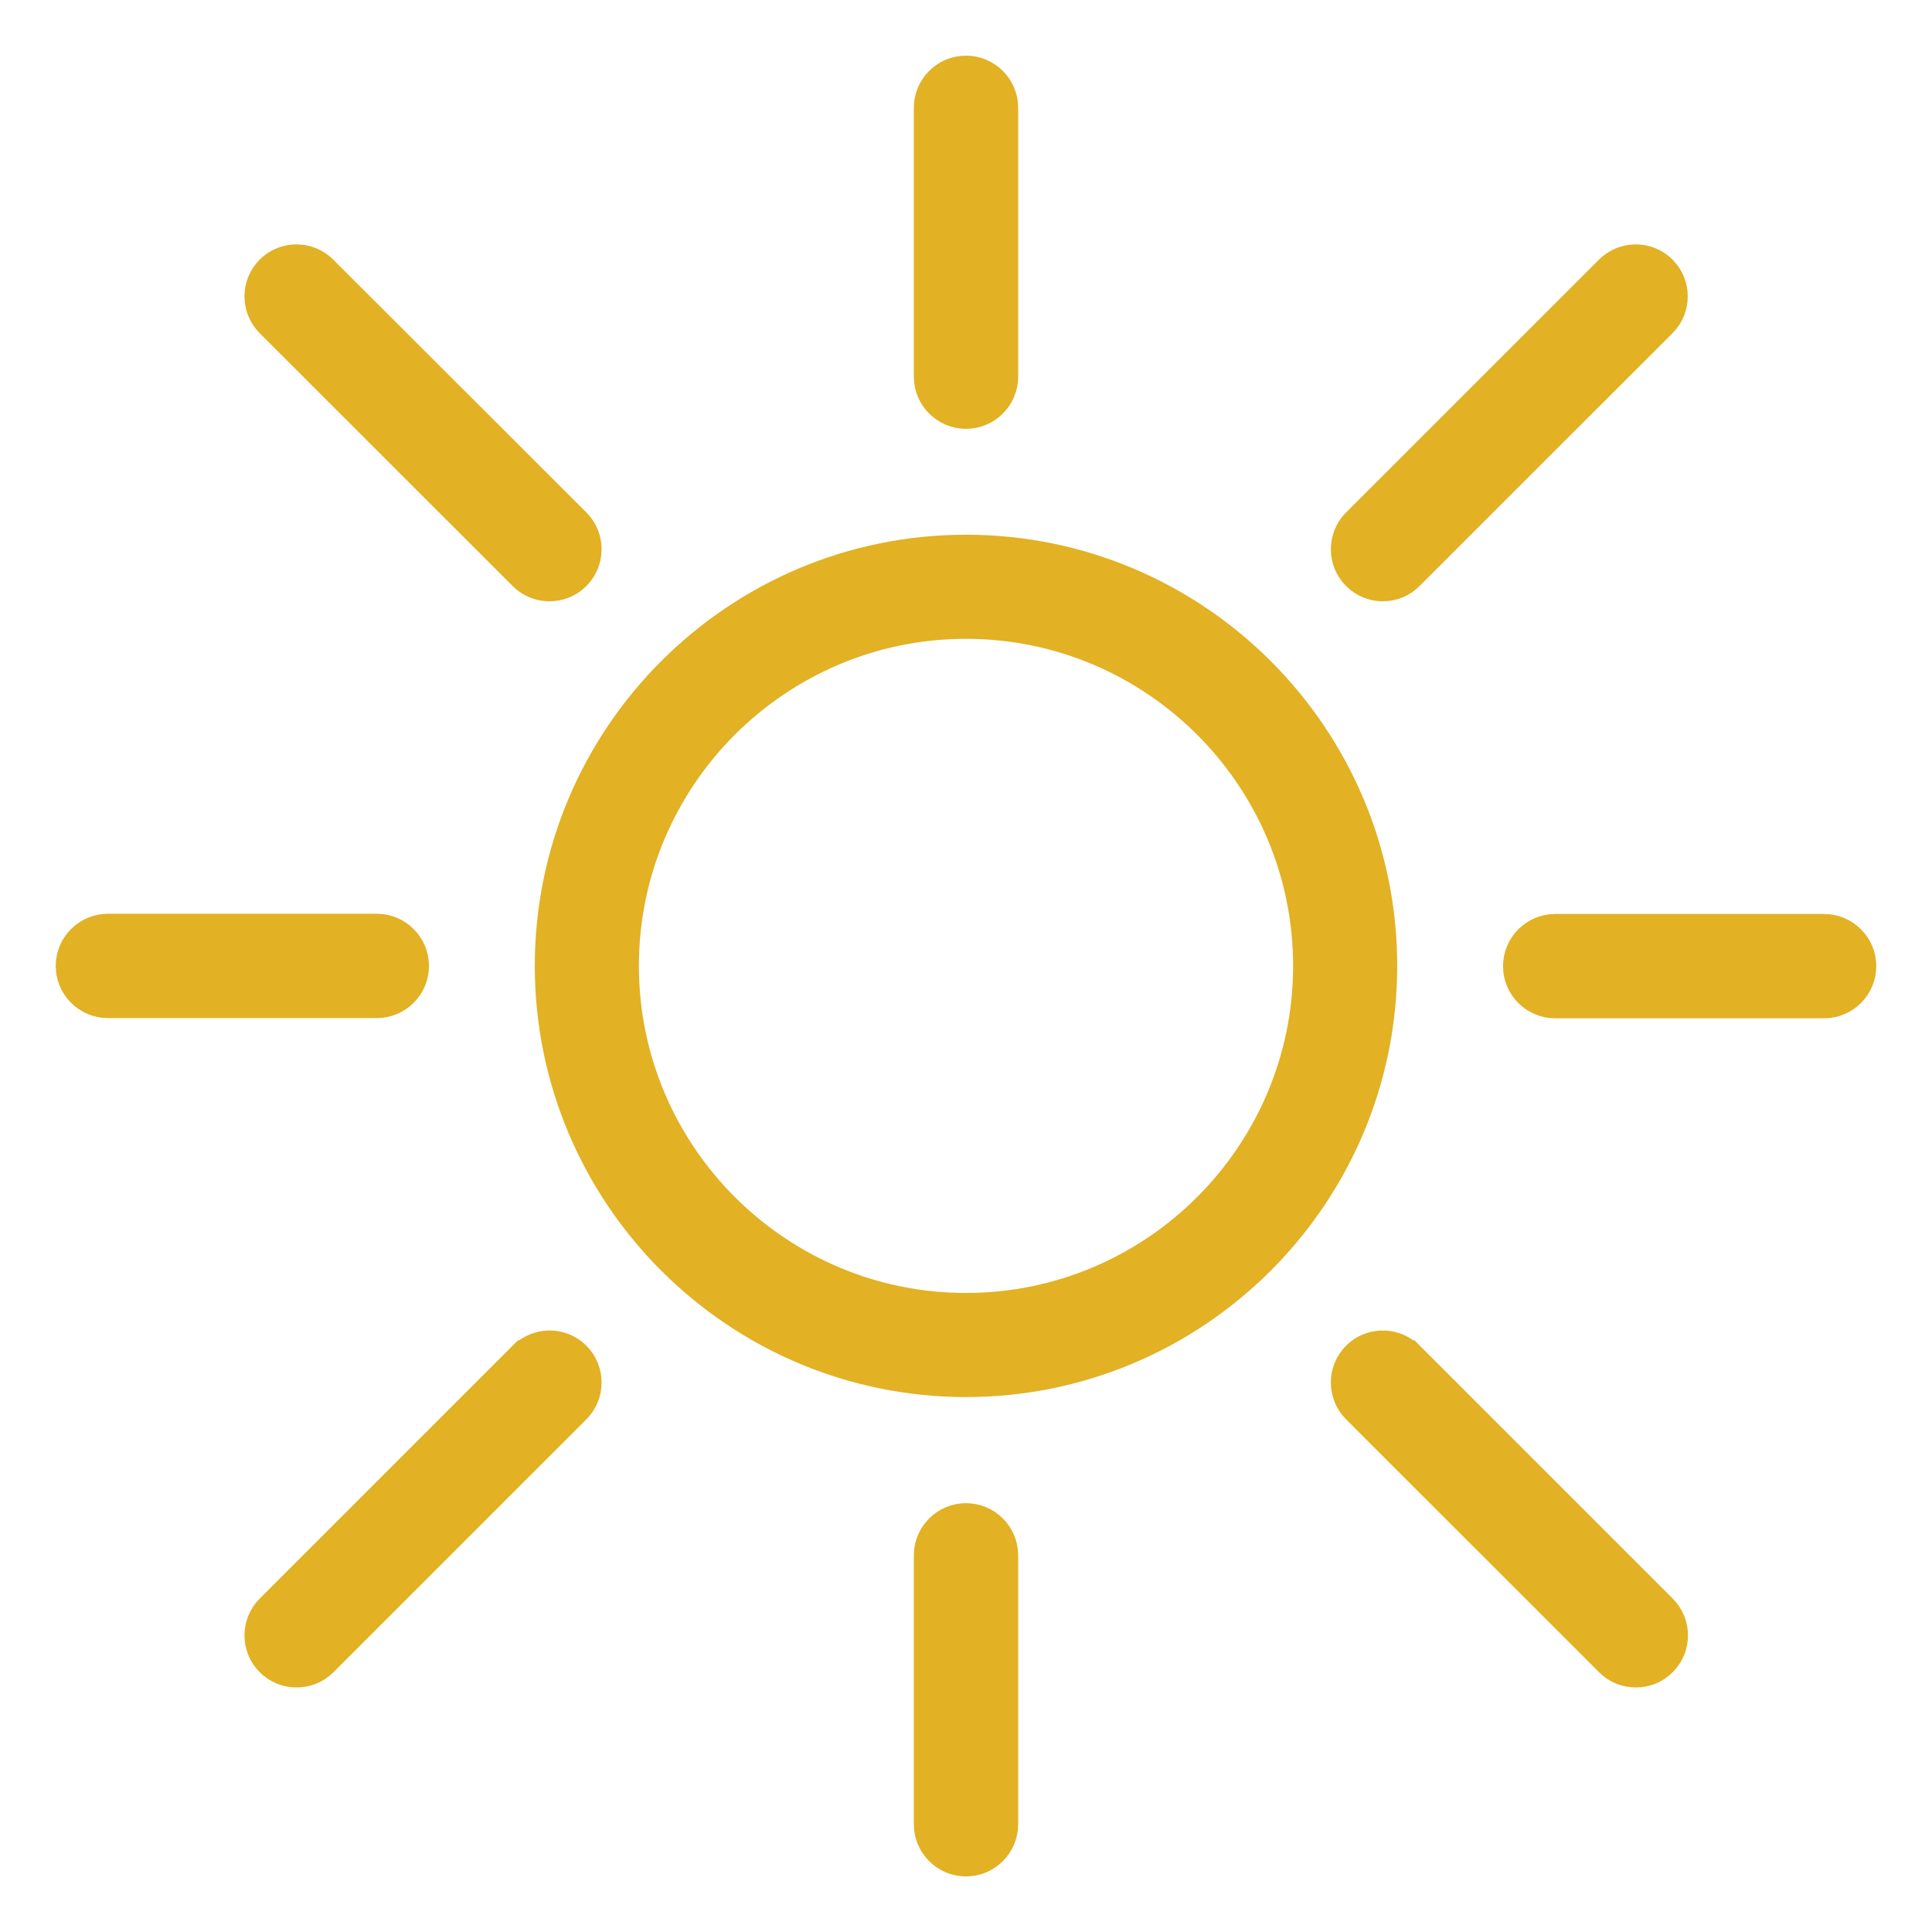
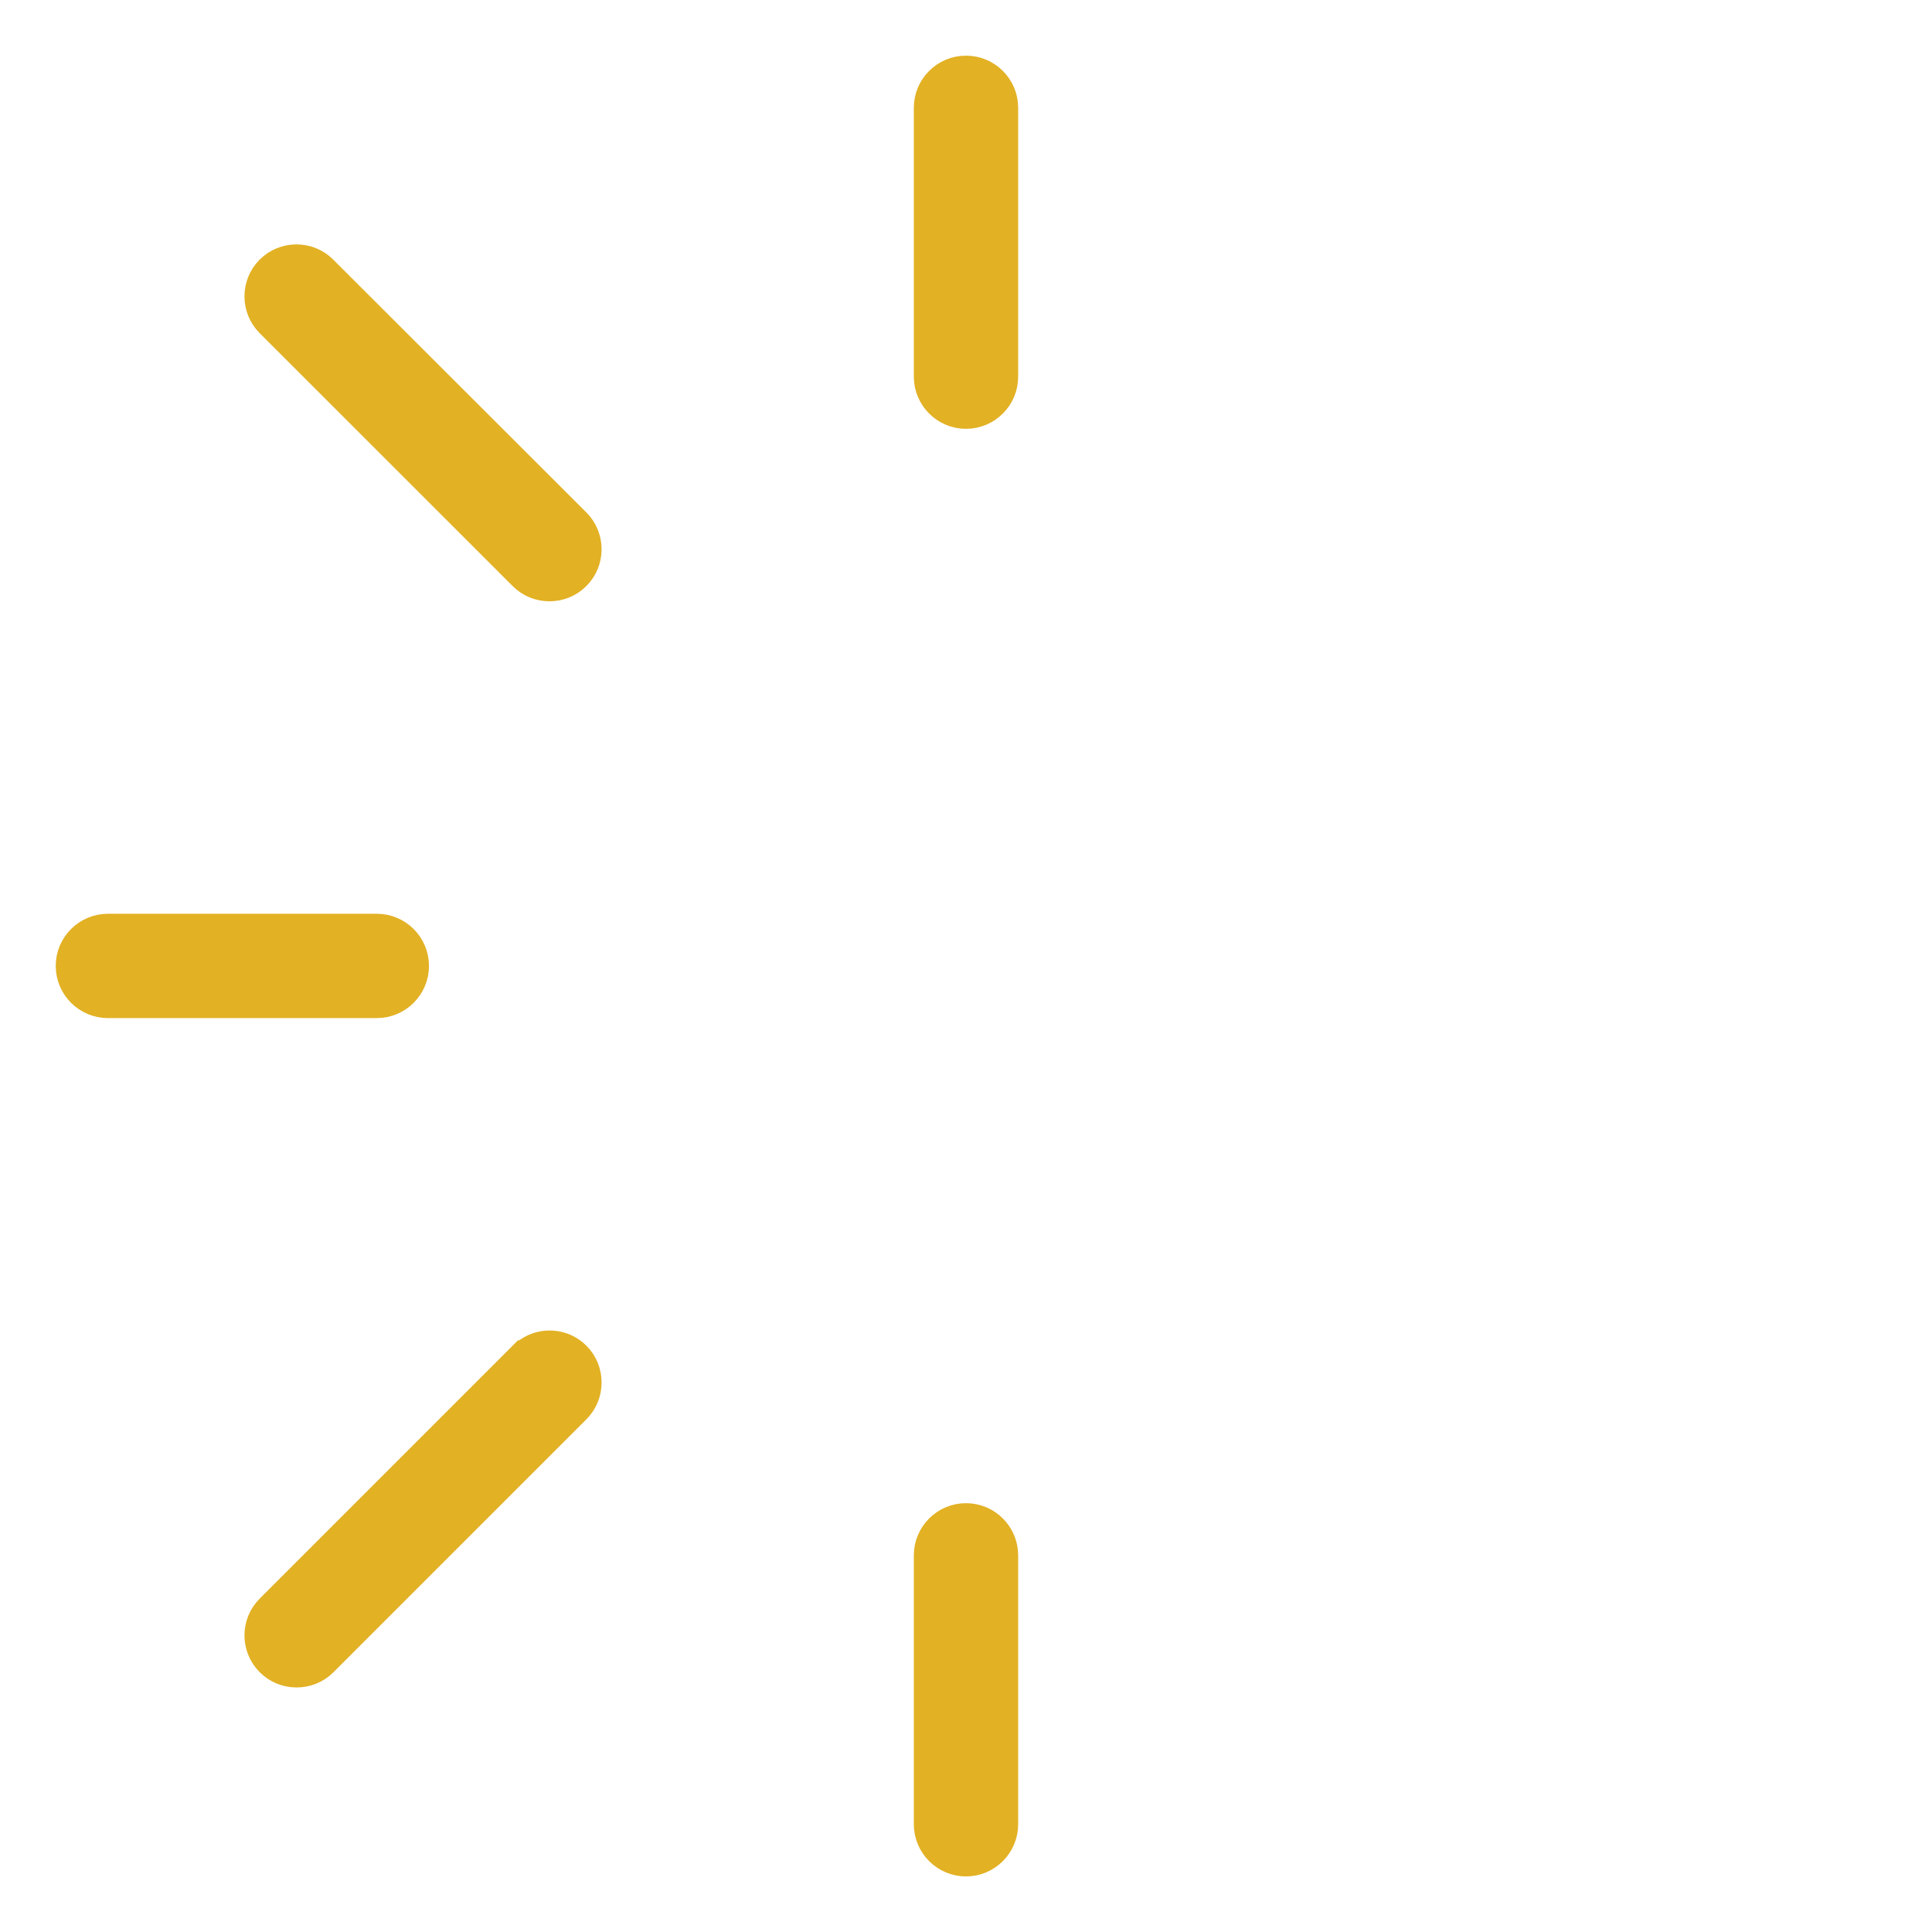
<svg xmlns="http://www.w3.org/2000/svg" width="26" height="26" viewBox="0 0 26 26" fill="none">
-   <path d="M13 7.321C9.869 7.321 7.322 9.867 7.322 12.998C7.322 16.13 9.869 18.676 13 18.676C16.131 18.676 18.678 16.13 18.678 12.998C18.678 9.867 16.131 7.321 13 7.321ZM13 17.525C10.505 17.525 8.473 15.494 8.473 12.998C8.473 10.503 10.505 8.472 13 8.472C15.495 8.472 17.527 10.503 17.527 12.998C17.527 15.494 15.495 17.525 13 17.525Z" fill="#E2B124" stroke="#E2B124" stroke-width="0.25" />
  <path d="M13 5.646C13.318 5.646 13.577 5.387 13.577 5.069V1.45C13.577 1.132 13.318 0.874 13 0.874C12.682 0.874 12.423 1.132 12.423 1.45V5.069C12.423 5.387 12.682 5.646 13 5.646Z" fill="#E2B124" stroke="#E2B124" stroke-width="0.25" />
  <path d="M5.648 12.999C5.648 12.681 5.389 12.422 5.071 12.422H1.452C1.134 12.422 0.875 12.681 0.875 12.999C0.875 13.317 1.134 13.576 1.452 13.576H5.071C5.389 13.576 5.648 13.317 5.648 12.999Z" fill="#E2B124" stroke="#E2B124" stroke-width="0.25" />
  <path d="M13 20.354C12.682 20.354 12.423 20.613 12.423 20.931V24.55C12.423 24.868 12.682 25.127 13 25.127C13.318 25.127 13.577 24.868 13.577 24.55V20.931C13.577 20.613 13.318 20.354 13 20.354Z" fill="#E2B124" stroke="#E2B124" stroke-width="0.25" />
-   <path d="M24.548 12.425H20.929C20.611 12.425 20.352 12.684 20.352 13.002C20.352 13.32 20.611 13.579 20.929 13.579H24.548C24.866 13.579 25.125 13.32 25.125 13.002C25.125 12.684 24.866 12.425 24.548 12.425Z" fill="#E2B124" stroke="#E2B124" stroke-width="0.25" />
  <path d="M7.803 6.985L7.803 6.985L4.396 3.582C4.396 3.582 4.396 3.582 4.396 3.582C4.172 3.358 3.807 3.358 3.583 3.582C3.359 3.806 3.359 4.171 3.583 4.395L6.987 7.798C7.1 7.912 7.247 7.967 7.395 7.967C7.543 7.967 7.689 7.912 7.803 7.798C8.027 7.574 8.027 7.209 7.803 6.985Z" fill="#E2B124" stroke="#E2B124" stroke-width="0.25" />
  <path d="M7.03 18.162H7.023L6.987 18.198L3.583 21.602C3.359 21.826 3.359 22.191 3.583 22.415C3.697 22.529 3.843 22.584 3.991 22.584C4.14 22.584 4.286 22.529 4.4 22.415L7.803 19.012C8.027 18.788 8.027 18.422 7.803 18.198C7.592 17.987 7.256 17.975 7.03 18.162Z" fill="#E2B124" stroke="#E2B124" stroke-width="0.25" />
-   <path d="M19.019 18.198L18.983 18.162H18.976C18.75 17.975 18.414 17.987 18.203 18.198C17.979 18.422 17.979 18.788 18.203 19.012L21.607 22.415C21.72 22.529 21.866 22.584 22.015 22.584C22.163 22.584 22.309 22.529 22.423 22.415C22.647 22.191 22.647 21.826 22.423 21.602L19.019 18.198Z" fill="#E2B124" stroke="#E2B124" stroke-width="0.25" />
-   <path d="M18.611 7.967C18.759 7.966 18.903 7.911 19.016 7.798L22.42 4.395C22.644 4.171 22.644 3.806 22.42 3.582C22.196 3.358 21.831 3.358 21.607 3.582L18.203 6.985C17.979 7.209 17.979 7.574 18.203 7.798C18.316 7.911 18.461 7.966 18.608 7.967V7.967H18.611V7.967Z" fill="#E2B124" stroke="#E2B124" stroke-width="0.25" />
</svg>